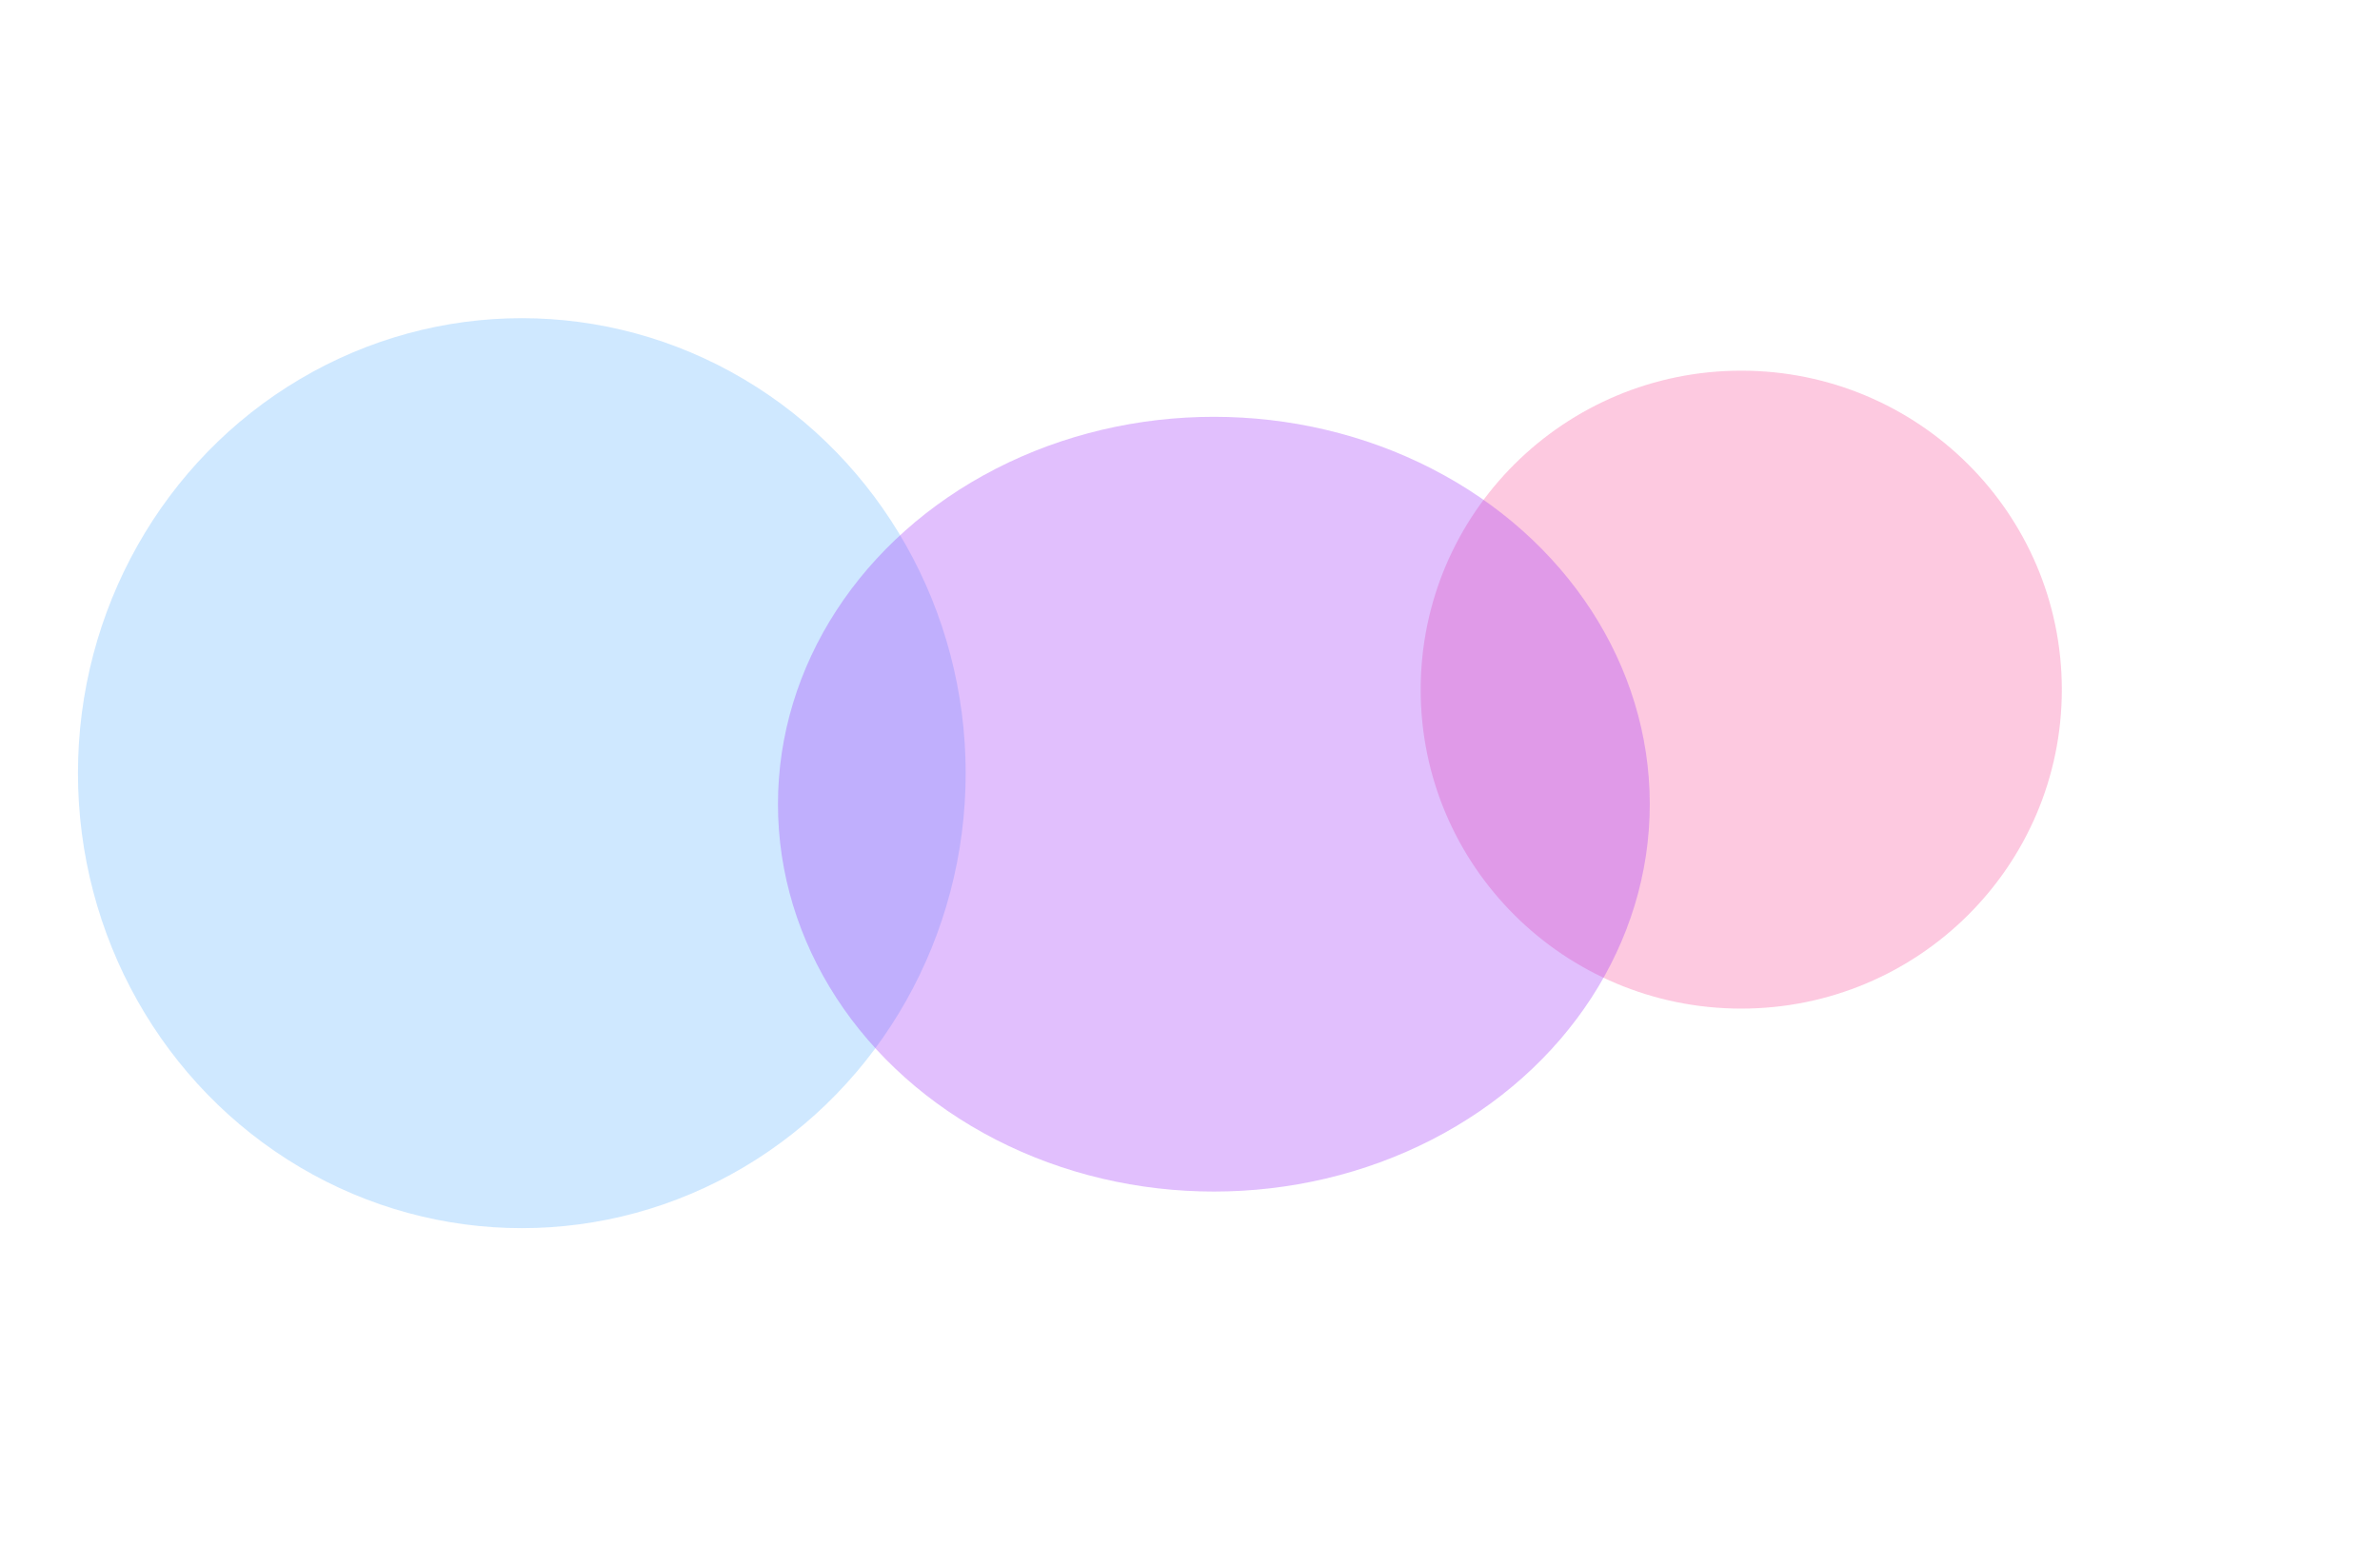
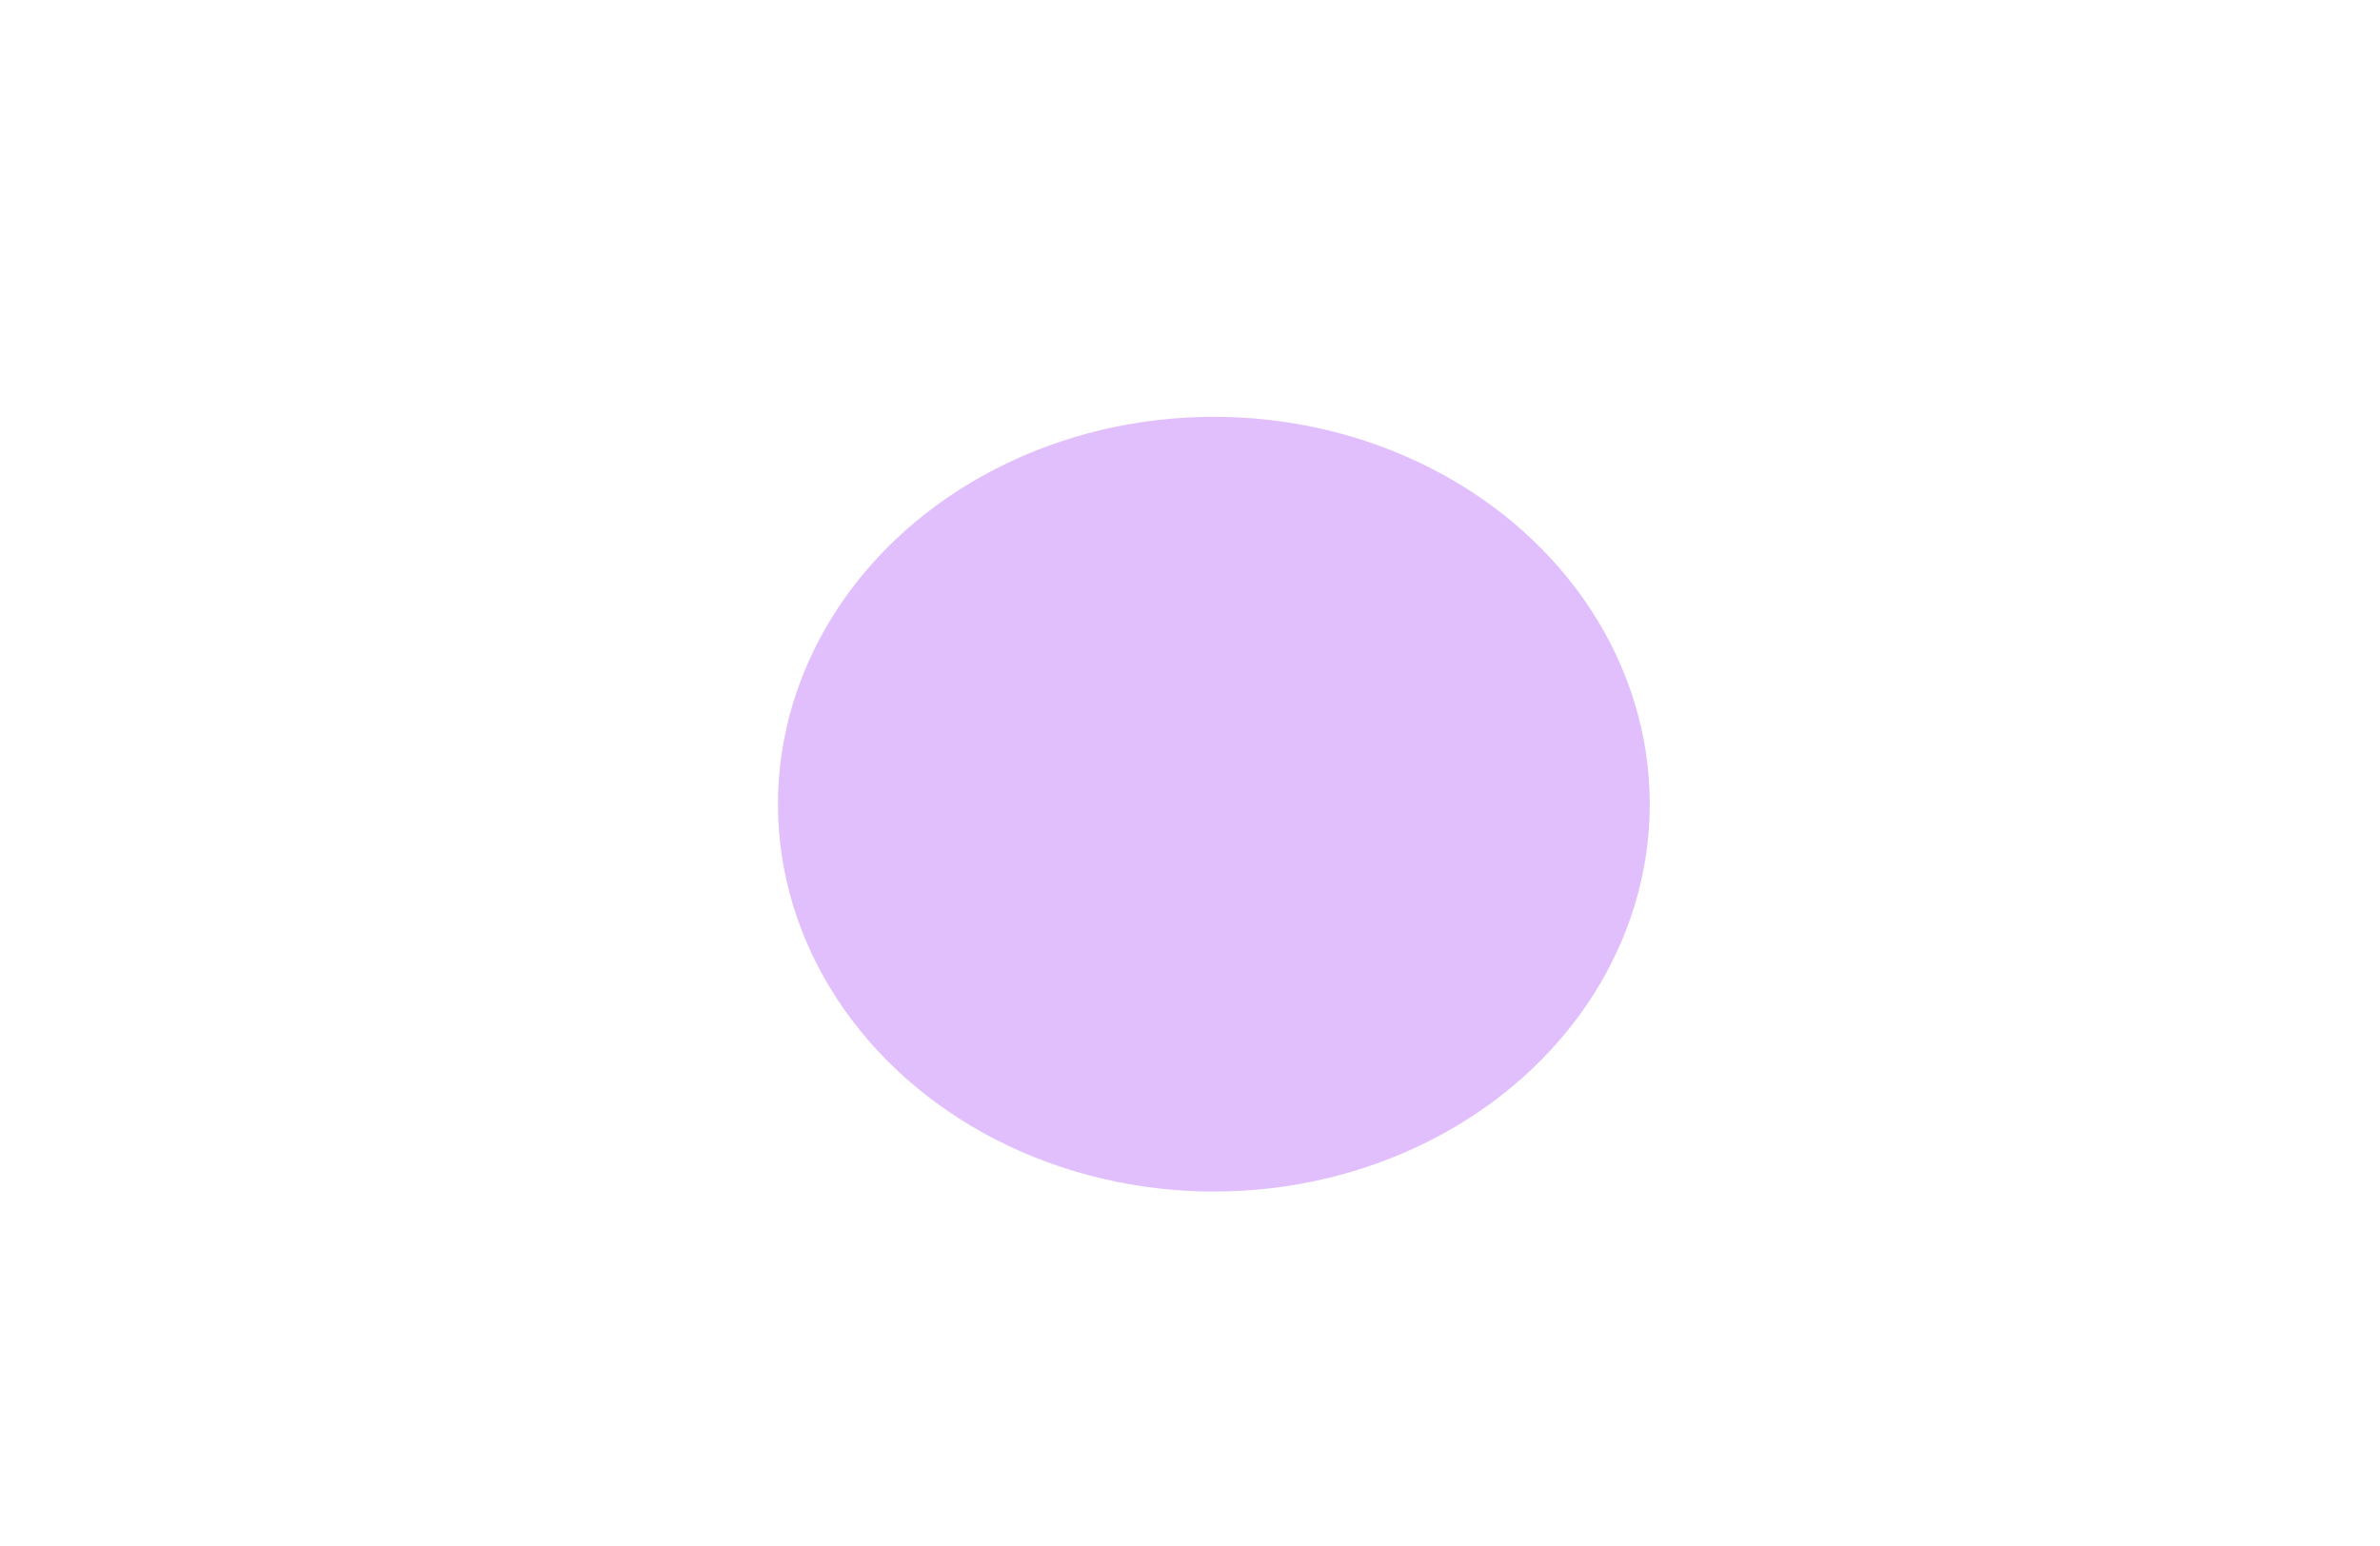
<svg xmlns="http://www.w3.org/2000/svg" width="1496" height="972" viewBox="0 0 1496 972" fill="none">
  <g filter="url(#filter0_f_725_2401)">
-     <ellipse cx="1094.5" cy="433.501" rx="201.5" ry="200.5" fill="#F9388E" fill-opacity="0.27" />
-   </g>
+     </g>
  <g filter="url(#filter1_f_725_2401)">
-     <ellipse cx="328" cy="486.001" rx="279" ry="286" fill="#40A6FF" fill-opacity="0.25" />
-   </g>
+     </g>
  <g filter="url(#filter2_f_725_2401)">
    <ellipse cx="763" cy="505.501" rx="274" ry="243.5" fill="#A138F9" fill-opacity="0.32" />
  </g>
  <defs>
    <filter id="filter0_f_725_2401" x="693" y="33.001" width="803" height="801" filterUnits="userSpaceOnUse" color-interpolation-filters="sRGB">
      <feFlood flood-opacity="0" result="BackgroundImageFix" />
      <feBlend mode="normal" in="SourceGraphic" in2="BackgroundImageFix" result="shape" />
      <feGaussianBlur stdDeviation="100" result="effect1_foregroundBlur_725_2401" />
    </filter>
    <filter id="filter1_f_725_2401" x="-151" y="0.001" width="958" height="972" filterUnits="userSpaceOnUse" color-interpolation-filters="sRGB">
      <feFlood flood-opacity="0" result="BackgroundImageFix" />
      <feBlend mode="normal" in="SourceGraphic" in2="BackgroundImageFix" result="shape" />
      <feGaussianBlur stdDeviation="100" result="effect1_foregroundBlur_725_2401" />
    </filter>
    <filter id="filter2_f_725_2401" x="289" y="62.001" width="948" height="887" filterUnits="userSpaceOnUse" color-interpolation-filters="sRGB">
      <feFlood flood-opacity="0" result="BackgroundImageFix" />
      <feBlend mode="normal" in="SourceGraphic" in2="BackgroundImageFix" result="shape" />
      <feGaussianBlur stdDeviation="100" result="effect1_foregroundBlur_725_2401" />
    </filter>
  </defs>
</svg>